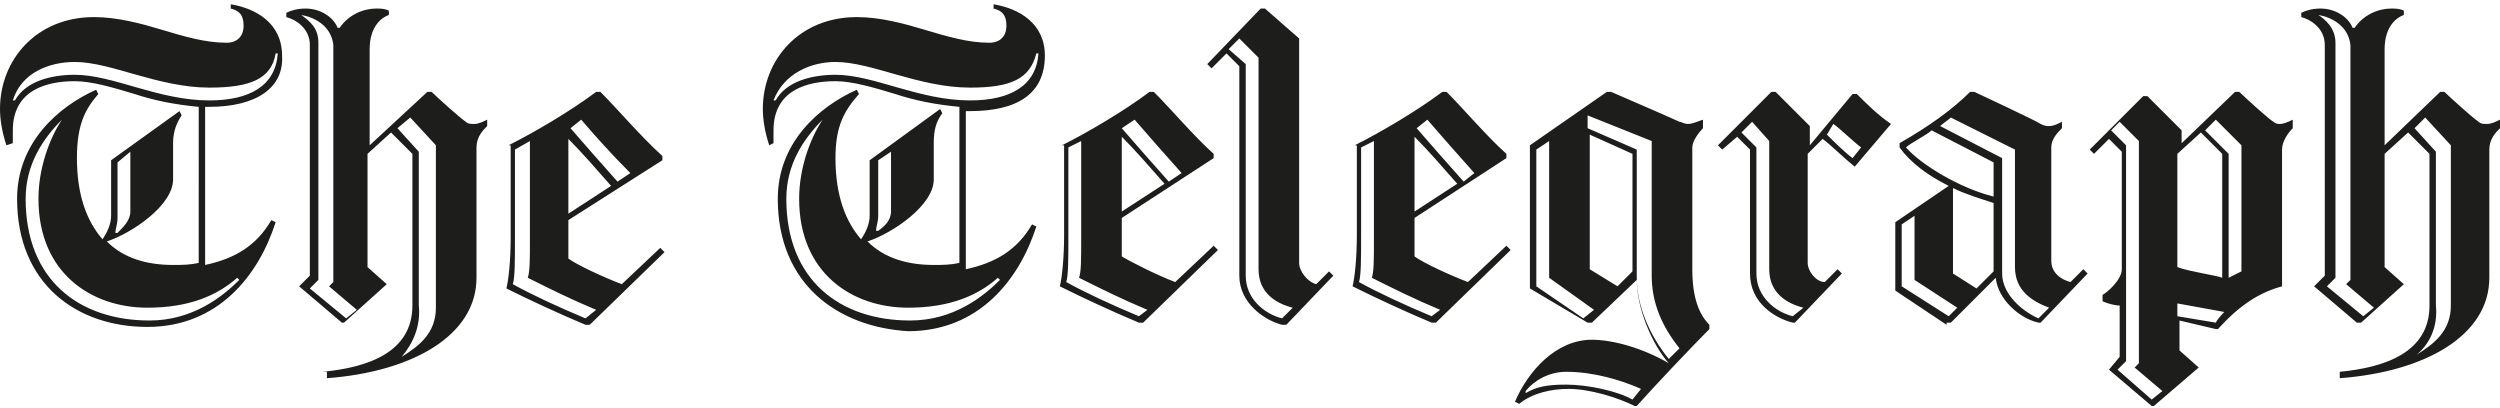
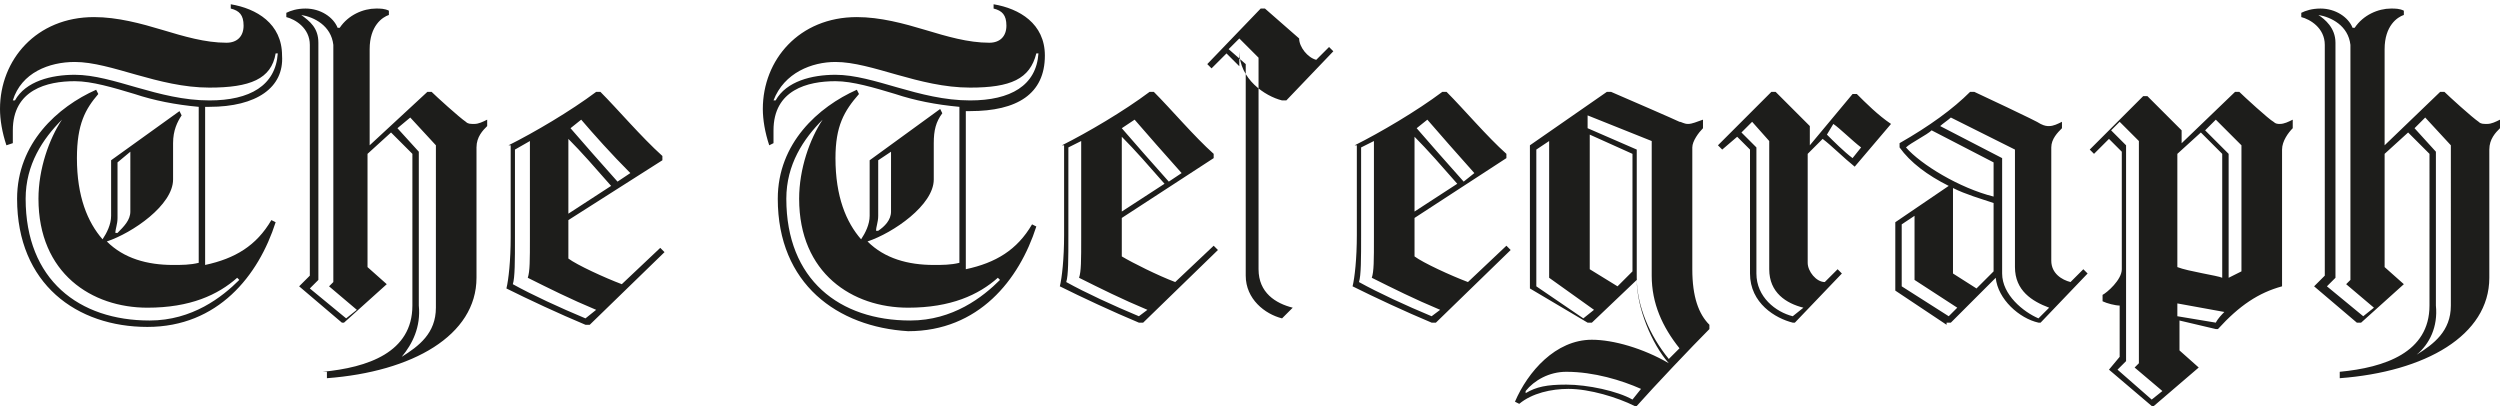
<svg xmlns="http://www.w3.org/2000/svg" viewBox="0 0 117 19.1">
  <style>.st0{fill:#1d1d1b}</style>
-   <path class="st0" d="M15.1 17.4c2.1-.2 4.2-.9 4.2-3.1V7.2l-1-1-1.1 1v5.3l.9.8-2 1.8H16l-2-1.7.5-.5V2.1c0-.8-.7-1.2-1.1-1.3V.6c.2-.1.5-.2.9-.2.7 0 1.3.4 1.5.9h.1c.4-.6 1.1-.9 1.7-.9.2 0 .4 0 .6.1v.2c-.3.1-.9.5-.9 1.6v4.5L20 4.3h.2c.2.2 1.3 1.2 1.6 1.4.1.1.2.1.4.1s.4-.1.6-.2v.3c-.2.2-.5.5-.5 1V13c0 2.7-3 4.4-7 4.7v-.3zM14.1.7c.4.3.8.6.8 1.3v11.1l-.4.4 1.7 1.4.5-.4-1.3-1.1.2-.2V2.1c-.1-.9-.9-1.3-1.5-1.4m4.7 16c.8-.5 1.6-1.1 1.6-2.3V6.8l-1.2-1.3-.6.5 1 1.1v7.2c.1 1-.3 1.8-.8 2.4zM23.8 6.8c1.2-.6 2.9-1.6 4.1-2.5h.2c.8.8 1.9 2.1 2.9 3v.2l-4.4 2.8v1.8c.4.3 1.7.9 2.5 1.2l1.8-1.7.2.2-3.5 3.4h-.2c-1.2-.5-2.7-1.2-3.7-1.7.1-.4.2-1.3.2-2.4V6.8zm4.1 7.7c-1.2-.5-2.2-1-3.2-1.5.1-.3.1-.8.1-1.9V6.6l-.7.4v4.1c0 1.1 0 1.9-.1 2.2.9.5 2.2 1.1 3.4 1.6l.5-.4zM26.6 10l2-1.3c-.7-.8-1.4-1.6-2-2.2V10zm.6-4.4l-.5.4c.6.7 1.4 1.6 2.2 2.5l.6-.4c-.9-.9-1.7-1.8-2.3-2.5M109.5 17.4c2.1-.2 4.2-.9 4.2-3.1V7.2l-1-1-1.1 1v5.3l.9.8-2 1.8h-.2l-2-1.7.5-.5V2.1c0-.8-.7-1.2-1.1-1.3V.6c.2-.1.5-.2.9-.2.7 0 1.3.4 1.5.9h.1c.4-.6 1.1-.9 1.7-.9.2 0 .4 0 .6.1v.2c-.3.1-.9.5-.9 1.6v4.5l2.6-2.5h.2c.2.2 1.3 1.2 1.6 1.4.1.1.2.1.4.1s.4-.1.6-.2V6c-.2.2-.5.5-.5 1v6c0 2.7-3 4.4-7 4.7v-.3zm-1-16.7c.3.2.8.6.8 1.3v11l-.4.4 1.7 1.4.5-.4-1.3-1.1.2-.2v-11c-.1-.9-.9-1.3-1.5-1.4m4.6 15.9c.8-.5 1.6-1.1 1.6-2.3V6.8l-1.2-1.3-.5.5 1 1.1v7.2c.1 1-.3 1.8-.9 2.3zM49.7 6.8c1.2-.6 2.9-1.6 4.1-2.5h.2c.8.8 1.9 2.1 2.8 2.9v.2l-4.3 2.8V12c.5.3 1.7.9 2.5 1.2l1.8-1.7.2.2-3.5 3.4h-.2c-1.2-.5-2.7-1.2-3.7-1.7.1-.4.2-1.3.2-2.4V6.8zm4 7.7c-1.2-.5-2.2-1-3.2-1.5.1-.3.1-.8.1-1.9V6.6l-.6.3V11c0 1.1 0 1.9-.1 2.2.9.5 2.2 1.1 3.4 1.6l.4-.3zm-1.2-4.6l2-1.3c-.7-.8-1.4-1.6-2-2.2v3.5zm.6-4.3l-.6.4c.6.7 1.4 1.6 2.2 2.5l.6-.4c-.8-.9-1.6-1.8-2.2-2.5M60.8 1.8v10.5c0 .4.4.9.8 1l.6-.6.2.2-2.2 2.3H60c-.8-.2-2-1-2-2.3V3.1l-.6-.6-.7.7-.2-.2L59 .4h.2l1.6 1.4zm-.3 12.6c-.8-.2-1.6-.7-1.6-1.8V2.7l-.9-.9-.5.5.8.7v9.9c0 1.1.9 1.8 1.7 2l.5-.5zM63.4 6.8c1.2-.6 2.9-1.6 4.1-2.5h.2c.8.8 1.9 2.1 2.8 2.9v.2l-4.3 2.8V12c.4.3 1.7.9 2.5 1.2l1.8-1.7.2.2-3.5 3.4H67c-1.2-.5-2.7-1.2-3.7-1.7.1-.4.2-1.3.2-2.4V6.8zm4 7.7c-1.2-.5-2.2-1-3.2-1.5.1-.3.1-.8.1-1.9V6.6l-.6.3V11c0 1.1 0 1.9-.1 2.2.9.5 2.2 1.1 3.4 1.6l.4-.3zm-1.2-4.6l2-1.3c-.7-.8-1.4-1.6-2-2.2v3.5zm.6-4.3l-.5.4c.6.7 1.4 1.6 2.2 2.5l.5-.4c-.8-.9-1.6-1.8-2.2-2.5M84.6 7.2v5.1c0 .4.4.9.8.9l.6-.6.2.2-2.2 2.3h-.1c-.8-.2-2-.9-2-2.3V7l-.6-.6-.7.6-.2-.2 2.5-2.5h.2l1.6 1.6v.9l2-2.4h.2c.4.4 1 1 1.6 1.4l-1.7 2c-.5-.4-1.1-1-1.5-1.3l-.7.7zm-.2 7.2c-.8-.2-1.6-.7-1.6-1.8v-6l-.8-.9-.5.5.7.7v5.9c0 1.1.9 1.8 1.7 2l.5-.4zm1.1-8.1c.3.3.8.8 1.2 1.1l.4-.5c-.4-.3-1-.9-1.3-1.1l-.3.5zM91.1 15.2l-2.4-1.6v-3.2c.6-.4 1.9-1.3 2.5-1.7-1-.5-1.8-1.1-2.3-1.8v-.2c1.4-.8 2.5-1.6 3.3-2.4h.2s3 1.4 3.1 1.5c.2.1.3.1.4.1.2 0 .4-.1.6-.2V6c-.2.2-.5.5-.5.9v5.3c0 .6.5.9.9 1l.6-.6.2.2-2.2 2.3h-.1c-.9-.2-1.9-1.1-2-2.1l-2.1 2.1h-.2zm.5-.8l-2-1.3v-3l-.6.4v2.9l2.2 1.4.4-.4zm1.7-5.2V7.6l-2.9-1.5c-.2.2-1 .6-1.2.8.7.8 2.5 1.9 4.1 2.3m2.6 5.2c-.8-.3-1.6-.8-1.6-1.9V7l-3-1.5c-.1.1-.4.3-.5.4l2.9 1.5v5.4c0 1 1 1.8 1.7 2.1l.5-.5zm-2.6-1.7V9.5c-.6-.2-1.3-.4-1.9-.7v4l1.1.7.8-.8zM71.6 13.5V6.8l3.6-2.5h.2c.7.3 3 1.3 3.2 1.4.1 0 .2.1.4.1s.4-.1.7-.2V6c-.2.2-.5.6-.5.9v5.7c0 1.3.3 2.1.8 2.6v.2c-.8.8-2.6 2.7-3.4 3.6h-.1c-.8-.4-2.1-.8-3.1-.8-.8 0-1.7.2-2.3.7l-.2-.1c.6-1.4 1.9-2.9 3.6-2.9 1 0 2.4.4 3.6 1.1-.8-.9-1.5-2.6-1.5-3.9l-2.1 2h-.2l-2.7-1.6zm1.7 3.9c-.8 0-1.5.4-1.9.9v.1c.5-.3 1-.4 1.9-.4 1 0 2.4.3 3.1.7l.4-.5c-.9-.4-2.2-.8-3.5-.8m.8-2.5l.5-.4-2.1-1.5V6.6l-.6.4v6.4l2.2 1.5zm3.2-8.3l-3-1.2V6l2.3 1v6c0 1.3.6 2.7 1.5 3.8l.5-.5c-.8-1-1.3-2.1-1.3-3.4V6.6zm-.9 6.1V7.2l-2-.9v6.3l1.3.8.7-.7zM102 6.8l2.6-2.5h.2c.2.2 1.4 1.3 1.6 1.4.1.1.2.1.3.1.2 0 .4-.1.6-.2V6c-.2.2-.5.6-.5 1v6.4c-1.1.3-2 .9-3 2h-.1L102 15v1.4l.9.8-2.1 1.8h-.1l-2-1.7.5-.6v-2.4c-.2 0-.6-.1-.8-.2v-.3c.2-.1.9-.7.9-1.2V7.1l-.6-.6-.7.7-.2-.2 2.5-2.5h.2l1.6 1.6v.7zm-2.5 10.1l-.4.4 1.6 1.4.5-.4-1.3-1.1.2-.2V6.6l-.9-.9-.4.4.7.7v10.1zM104 13V7.2l-1-1-1.1 1v5.3c.5.2 1.9.4 2.1.5m-.3 2.1c.1-.2.3-.4.4-.5l-2.2-.4v.6l1.8.3zm-.5-9l1.1 1.1V13l.6-.3V6.8l-1.2-1.2-.5.5zM.8 9.3C.8 6.7 2.7 5 4.5 4.2l.1.2c-.6.7-1 1.4-1 3 0 1.8.5 3 1.2 3.8.2-.3.4-.7.4-1.1V7.5l3.2-2.3.1.2c-.2.3-.4.7-.4 1.3v1.7c0 1.2-1.9 2.5-3.1 2.9.8.8 1.9 1.1 3.1 1.1.4 0 .8 0 1.2-.1V5c-1.1-.1-2.1-.3-3-.6-1-.3-2-.6-2.8-.6-1.3 0-2.9.4-2.9 2.3v.6l-.3.1C.1 6.2 0 5.6 0 5.1 0 2.8 1.7.8 4.4.8c1.1 0 2.2.3 3.2.6s2 .6 3 .6c.5 0 .8-.3.8-.8s-.2-.7-.6-.8V.2c1.2.2 2.4.9 2.4 2.4C13.3 4.1 12 5 9.8 5h-.2v7.4c1.4-.3 2.4-.9 3.1-2.1l.2.1c-.8 2.5-2.7 4.9-6 4.9s-6.1-2-6.1-6m9-5.2c-2.4 0-4.6-1.2-6.3-1.2-1.2 0-2.5.5-2.9 1.8h.1c.5-.9 1.7-1.2 2.8-1.2 1.8 0 3.9 1.2 6.3 1.2 1.9 0 3.1-.7 3.2-2.2h-.1c-.2 1.2-1.2 1.6-3.1 1.6M2.9 5.6c-.9.9-1.7 2.1-1.7 3.7C1.2 13.1 3.7 15 7 15c2 0 3.4-1.1 4.2-1.9l-.1-.1c-.9.8-2.2 1.4-4.2 1.4-2.6 0-5.1-1.6-5.1-5.1 0-1.4.5-2.8 1.1-3.7zm3.2 4.3V7.1l-.6.5v2.6c0 .3-.1.5-.1.7h.1c.3-.3.6-.6.6-1M36.4 9.3c0-2.6 1.9-4.3 3.7-5.1l.1.2c-.7.8-1.1 1.5-1.1 3 0 1.8.5 3 1.2 3.8.2-.3.4-.7.4-1.1V7.5L44 5.1l.1.2c-.3.4-.4.8-.4 1.4v1.7c0 1.2-1.9 2.5-3.1 2.9.8.8 1.9 1.1 3.1 1.1.4 0 .8 0 1.2-.1V5c-1.1-.1-2.1-.3-3-.6-1-.3-2-.6-2.8-.6-1.3 0-2.9.4-2.9 2.3v.6l-.2.1c-.2-.6-.3-1.2-.3-1.7 0-2.3 1.7-4.3 4.4-4.3 1.1 0 2.2.3 3.2.6s2 .6 3 .6c.5 0 .8-.3.8-.8s-.2-.7-.6-.8V.2c1.2.2 2.4.9 2.4 2.4 0 1.8-1.3 2.6-3.5 2.6h-.2v7.4c1.4-.3 2.4-.9 3.1-2.1l.2.1c-.8 2.5-2.7 4.9-6 4.9-3.3-.2-6.1-2.2-6.1-6.2m9-5.2c-2.4 0-4.6-1.2-6.3-1.2-1.1 0-2.4.5-2.9 1.8h.1c.5-.9 1.7-1.2 2.8-1.2 1.8 0 3.9 1.2 6.3 1.2 1.9 0 3.1-.7 3.2-2.2h-.1c-.3 1.2-1.2 1.6-3.1 1.6m-6.9 1.5c-.9.9-1.7 2.1-1.7 3.7 0 3.8 2.5 5.7 5.8 5.7 2 0 3.4-1.1 4.2-1.9l-.1-.1c-.9.8-2.2 1.4-4.2 1.4-2.6 0-5.1-1.6-5.1-5.1 0-1.4.5-2.8 1.1-3.7zm3.2 4.3V7.1l-.6.4v2.6c0 .3-.1.5-.1.7h.1c.3-.2.6-.5.6-.9" />
+   <path class="st0" d="M15.1 17.4c2.1-.2 4.2-.9 4.2-3.1V7.2l-1-1-1.1 1v5.3l.9.8-2 1.8H16l-2-1.7.5-.5V2.1c0-.8-.7-1.2-1.1-1.3V.6c.2-.1.5-.2.9-.2.7 0 1.3.4 1.5.9h.1c.4-.6 1.1-.9 1.7-.9.2 0 .4 0 .6.1v.2c-.3.1-.9.5-.9 1.6v4.5L20 4.3h.2c.2.2 1.3 1.2 1.6 1.4.1.1.2.1.4.1s.4-.1.6-.2v.3c-.2.2-.5.5-.5 1V13c0 2.7-3 4.4-7 4.7v-.3zM14.1.7c.4.3.8.6.8 1.3v11.1l-.4.4 1.7 1.4.5-.4-1.3-1.1.2-.2V2.1c-.1-.9-.9-1.3-1.5-1.4m4.7 16c.8-.5 1.6-1.1 1.6-2.3V6.8l-1.2-1.3-.6.5 1 1.1v7.2c.1 1-.3 1.8-.8 2.4zM23.8 6.8c1.2-.6 2.9-1.6 4.1-2.5h.2c.8.8 1.9 2.1 2.9 3v.2l-4.4 2.8v1.8c.4.3 1.7.9 2.5 1.2l1.8-1.7.2.2-3.5 3.4h-.2c-1.2-.5-2.7-1.2-3.7-1.7.1-.4.2-1.3.2-2.4V6.8zm4.1 7.7c-1.2-.5-2.2-1-3.2-1.5.1-.3.1-.8.1-1.9V6.6l-.7.4v4.1c0 1.1 0 1.9-.1 2.2.9.5 2.2 1.1 3.4 1.6l.5-.4zM26.6 10l2-1.3c-.7-.8-1.4-1.6-2-2.2V10zm.6-4.4l-.5.4c.6.7 1.4 1.6 2.2 2.5l.6-.4c-.9-.9-1.7-1.8-2.3-2.5M109.5 17.4c2.1-.2 4.2-.9 4.2-3.1V7.2l-1-1-1.1 1v5.3l.9.8-2 1.8h-.2l-2-1.7.5-.5V2.1c0-.8-.7-1.2-1.1-1.3V.6c.2-.1.5-.2.9-.2.7 0 1.3.4 1.5.9h.1c.4-.6 1.1-.9 1.7-.9.2 0 .4 0 .6.1v.2c-.3.1-.9.5-.9 1.6v4.5l2.6-2.5h.2c.2.2 1.3 1.2 1.6 1.4.1.1.2.1.4.1s.4-.1.6-.2V6c-.2.2-.5.5-.5 1v6c0 2.7-3 4.4-7 4.7v-.3zm-1-16.7c.3.2.8.6.8 1.3v11l-.4.4 1.7 1.4.5-.4-1.3-1.1.2-.2v-11c-.1-.9-.9-1.3-1.5-1.4m4.6 15.9c.8-.5 1.6-1.1 1.6-2.3V6.8l-1.2-1.3-.5.5 1 1.1v7.2c.1 1-.3 1.8-.9 2.3zM49.7 6.8c1.2-.6 2.9-1.6 4.1-2.5h.2c.8.8 1.9 2.1 2.8 2.9v.2l-4.3 2.8V12c.5.3 1.7.9 2.5 1.2l1.8-1.7.2.2-3.5 3.4h-.2c-1.2-.5-2.7-1.2-3.7-1.7.1-.4.2-1.3.2-2.4V6.8zm4 7.7c-1.2-.5-2.2-1-3.2-1.5.1-.3.1-.8.1-1.9V6.6l-.6.3V11c0 1.1 0 1.9-.1 2.2.9.5 2.2 1.1 3.4 1.6l.4-.3zm-1.2-4.6l2-1.3c-.7-.8-1.4-1.6-2-2.2v3.5zm.6-4.3l-.6.4c.6.7 1.4 1.6 2.2 2.5l.6-.4c-.8-.9-1.6-1.8-2.2-2.5M60.8 1.8c0 .4.4.9.8 1l.6-.6.2.2-2.2 2.3H60c-.8-.2-2-1-2-2.3V3.1l-.6-.6-.7.7-.2-.2L59 .4h.2l1.6 1.4zm-.3 12.6c-.8-.2-1.6-.7-1.6-1.8V2.7l-.9-.9-.5.5.8.7v9.9c0 1.1.9 1.8 1.7 2l.5-.5zM63.4 6.8c1.2-.6 2.9-1.6 4.1-2.5h.2c.8.8 1.9 2.1 2.8 2.9v.2l-4.3 2.8V12c.4.3 1.7.9 2.5 1.2l1.8-1.7.2.2-3.5 3.4H67c-1.2-.5-2.7-1.2-3.7-1.7.1-.4.2-1.3.2-2.4V6.8zm4 7.7c-1.2-.5-2.2-1-3.2-1.5.1-.3.1-.8.1-1.9V6.6l-.6.3V11c0 1.1 0 1.9-.1 2.2.9.5 2.2 1.1 3.4 1.6l.4-.3zm-1.2-4.6l2-1.3c-.7-.8-1.4-1.6-2-2.2v3.5zm.6-4.3l-.5.4c.6.7 1.4 1.6 2.2 2.5l.5-.4c-.8-.9-1.6-1.8-2.2-2.5M84.6 7.2v5.1c0 .4.4.9.8.9l.6-.6.2.2-2.2 2.3h-.1c-.8-.2-2-.9-2-2.3V7l-.6-.6-.7.6-.2-.2 2.5-2.5h.2l1.6 1.6v.9l2-2.4h.2c.4.4 1 1 1.6 1.4l-1.7 2c-.5-.4-1.1-1-1.5-1.3l-.7.7zm-.2 7.2c-.8-.2-1.6-.7-1.6-1.8v-6l-.8-.9-.5.5.7.7v5.9c0 1.1.9 1.8 1.7 2l.5-.4zm1.1-8.1c.3.3.8.8 1.2 1.1l.4-.5c-.4-.3-1-.9-1.3-1.1l-.3.5zM91.1 15.2l-2.4-1.6v-3.2c.6-.4 1.9-1.3 2.5-1.7-1-.5-1.8-1.1-2.3-1.8v-.2c1.4-.8 2.5-1.6 3.3-2.4h.2s3 1.4 3.1 1.5c.2.1.3.1.4.1.2 0 .4-.1.6-.2V6c-.2.2-.5.5-.5.9v5.3c0 .6.5.9.9 1l.6-.6.2.2-2.2 2.3h-.1c-.9-.2-1.9-1.1-2-2.1l-2.1 2.1h-.2zm.5-.8l-2-1.3v-3l-.6.4v2.9l2.2 1.4.4-.4zm1.7-5.2V7.6l-2.9-1.5c-.2.2-1 .6-1.2.8.7.8 2.5 1.9 4.1 2.3m2.6 5.2c-.8-.3-1.6-.8-1.6-1.9V7l-3-1.5c-.1.1-.4.3-.5.4l2.9 1.5v5.4c0 1 1 1.8 1.7 2.1l.5-.5zm-2.6-1.7V9.5c-.6-.2-1.3-.4-1.9-.7v4l1.1.7.8-.8zM71.6 13.5V6.8l3.6-2.5h.2c.7.3 3 1.3 3.2 1.4.1 0 .2.1.4.1s.4-.1.7-.2V6c-.2.2-.5.6-.5.9v5.7c0 1.3.3 2.1.8 2.6v.2c-.8.8-2.6 2.7-3.4 3.6h-.1c-.8-.4-2.1-.8-3.1-.8-.8 0-1.7.2-2.3.7l-.2-.1c.6-1.4 1.9-2.9 3.6-2.9 1 0 2.4.4 3.6 1.1-.8-.9-1.5-2.6-1.5-3.9l-2.1 2h-.2l-2.7-1.6zm1.7 3.9c-.8 0-1.5.4-1.9.9v.1c.5-.3 1-.4 1.9-.4 1 0 2.4.3 3.1.7l.4-.5c-.9-.4-2.2-.8-3.5-.8m.8-2.5l.5-.4-2.1-1.5V6.6l-.6.4v6.4l2.2 1.5zm3.2-8.3l-3-1.2V6l2.3 1v6c0 1.3.6 2.7 1.5 3.8l.5-.5c-.8-1-1.3-2.1-1.3-3.4V6.6zm-.9 6.1V7.2l-2-.9v6.3l1.3.8.7-.7zM102 6.8l2.6-2.5h.2c.2.2 1.4 1.3 1.6 1.4.1.1.2.1.3.1.2 0 .4-.1.6-.2V6c-.2.2-.5.6-.5 1v6.4c-1.1.3-2 .9-3 2h-.1L102 15v1.4l.9.8-2.1 1.8h-.1l-2-1.7.5-.6v-2.4c-.2 0-.6-.1-.8-.2v-.3c.2-.1.9-.7.9-1.2V7.1l-.6-.6-.7.7-.2-.2 2.5-2.5h.2l1.6 1.6v.7zm-2.5 10.1l-.4.4 1.6 1.4.5-.4-1.3-1.1.2-.2V6.6l-.9-.9-.4.4.7.7v10.1zM104 13V7.2l-1-1-1.1 1v5.3c.5.2 1.9.4 2.1.5m-.3 2.1c.1-.2.3-.4.4-.5l-2.2-.4v.6l1.8.3zm-.5-9l1.1 1.1V13l.6-.3V6.8l-1.2-1.2-.5.5zM.8 9.3C.8 6.7 2.7 5 4.5 4.2l.1.2c-.6.7-1 1.4-1 3 0 1.8.5 3 1.2 3.8.2-.3.4-.7.4-1.1V7.5l3.2-2.3.1.2c-.2.3-.4.7-.4 1.3v1.7c0 1.2-1.9 2.5-3.1 2.9.8.8 1.9 1.1 3.1 1.1.4 0 .8 0 1.2-.1V5c-1.1-.1-2.1-.3-3-.6-1-.3-2-.6-2.8-.6-1.3 0-2.9.4-2.9 2.3v.6l-.3.1C.1 6.2 0 5.6 0 5.1 0 2.8 1.7.8 4.4.8c1.1 0 2.2.3 3.2.6s2 .6 3 .6c.5 0 .8-.3.8-.8s-.2-.7-.6-.8V.2c1.2.2 2.4.9 2.4 2.4C13.3 4.1 12 5 9.8 5h-.2v7.4c1.4-.3 2.4-.9 3.1-2.1l.2.1c-.8 2.5-2.7 4.9-6 4.9s-6.1-2-6.1-6m9-5.2c-2.4 0-4.6-1.2-6.3-1.2-1.2 0-2.5.5-2.9 1.8h.1c.5-.9 1.7-1.2 2.8-1.2 1.8 0 3.9 1.2 6.3 1.2 1.9 0 3.1-.7 3.2-2.2h-.1c-.2 1.2-1.2 1.6-3.1 1.6M2.9 5.6c-.9.9-1.7 2.1-1.7 3.7C1.2 13.1 3.7 15 7 15c2 0 3.4-1.1 4.2-1.9l-.1-.1c-.9.8-2.2 1.4-4.2 1.4-2.6 0-5.1-1.6-5.1-5.1 0-1.4.5-2.8 1.1-3.7zm3.2 4.3V7.1l-.6.5v2.6c0 .3-.1.5-.1.7h.1c.3-.3.6-.6.6-1M36.4 9.3c0-2.6 1.9-4.3 3.7-5.1l.1.2c-.7.8-1.1 1.5-1.1 3 0 1.8.5 3 1.2 3.8.2-.3.4-.7.4-1.1V7.5L44 5.1l.1.2c-.3.4-.4.8-.4 1.4v1.7c0 1.2-1.9 2.5-3.1 2.9.8.8 1.9 1.1 3.1 1.1.4 0 .8 0 1.2-.1V5c-1.1-.1-2.1-.3-3-.6-1-.3-2-.6-2.8-.6-1.3 0-2.9.4-2.9 2.3v.6l-.2.1c-.2-.6-.3-1.2-.3-1.7 0-2.3 1.7-4.3 4.4-4.3 1.1 0 2.2.3 3.2.6s2 .6 3 .6c.5 0 .8-.3.8-.8s-.2-.7-.6-.8V.2c1.2.2 2.4.9 2.4 2.4 0 1.8-1.3 2.6-3.5 2.6h-.2v7.4c1.4-.3 2.4-.9 3.1-2.1l.2.1c-.8 2.5-2.7 4.9-6 4.9-3.3-.2-6.1-2.2-6.1-6.2m9-5.2c-2.4 0-4.6-1.2-6.3-1.2-1.1 0-2.4.5-2.9 1.8h.1c.5-.9 1.7-1.2 2.8-1.2 1.8 0 3.9 1.2 6.3 1.2 1.9 0 3.1-.7 3.2-2.2h-.1c-.3 1.2-1.2 1.6-3.1 1.6m-6.9 1.5c-.9.9-1.7 2.1-1.7 3.7 0 3.8 2.5 5.7 5.8 5.7 2 0 3.4-1.1 4.2-1.9l-.1-.1c-.9.8-2.2 1.4-4.2 1.4-2.6 0-5.1-1.6-5.1-5.1 0-1.4.5-2.8 1.1-3.7zm3.2 4.3V7.1l-.6.4v2.6c0 .3-.1.5-.1.7h.1c.3-.2.6-.5.6-.9" />
</svg>